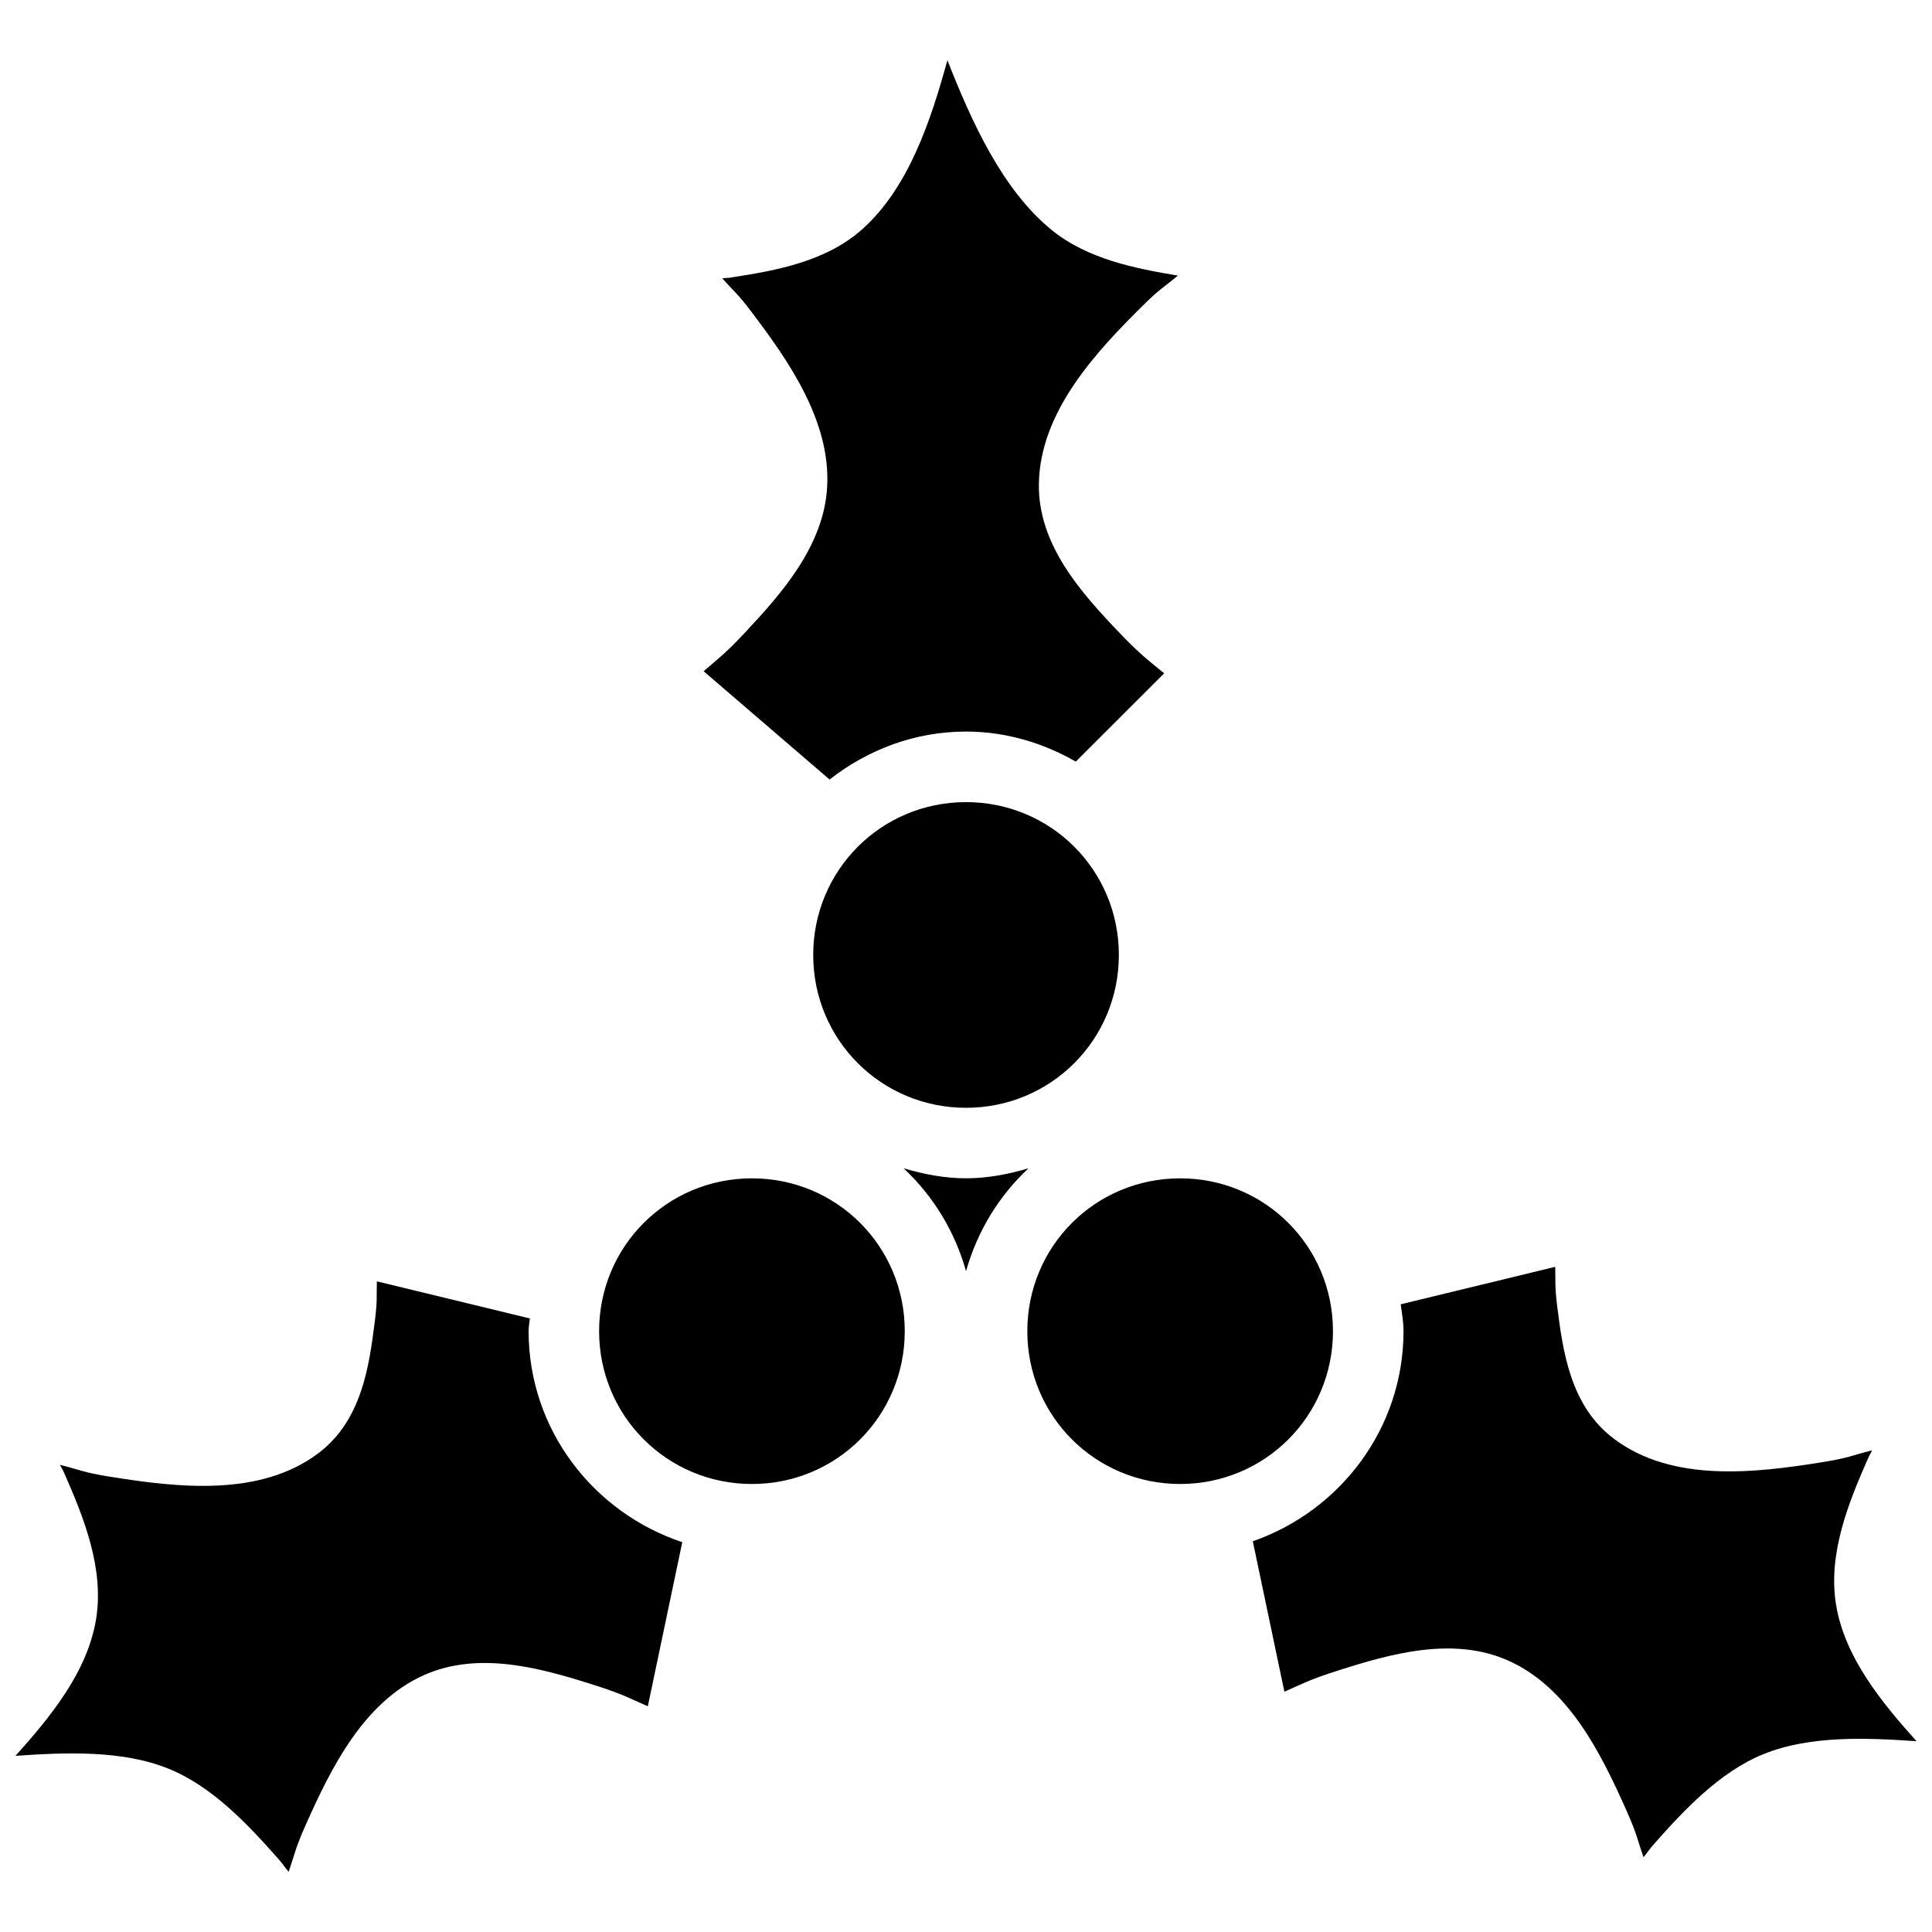
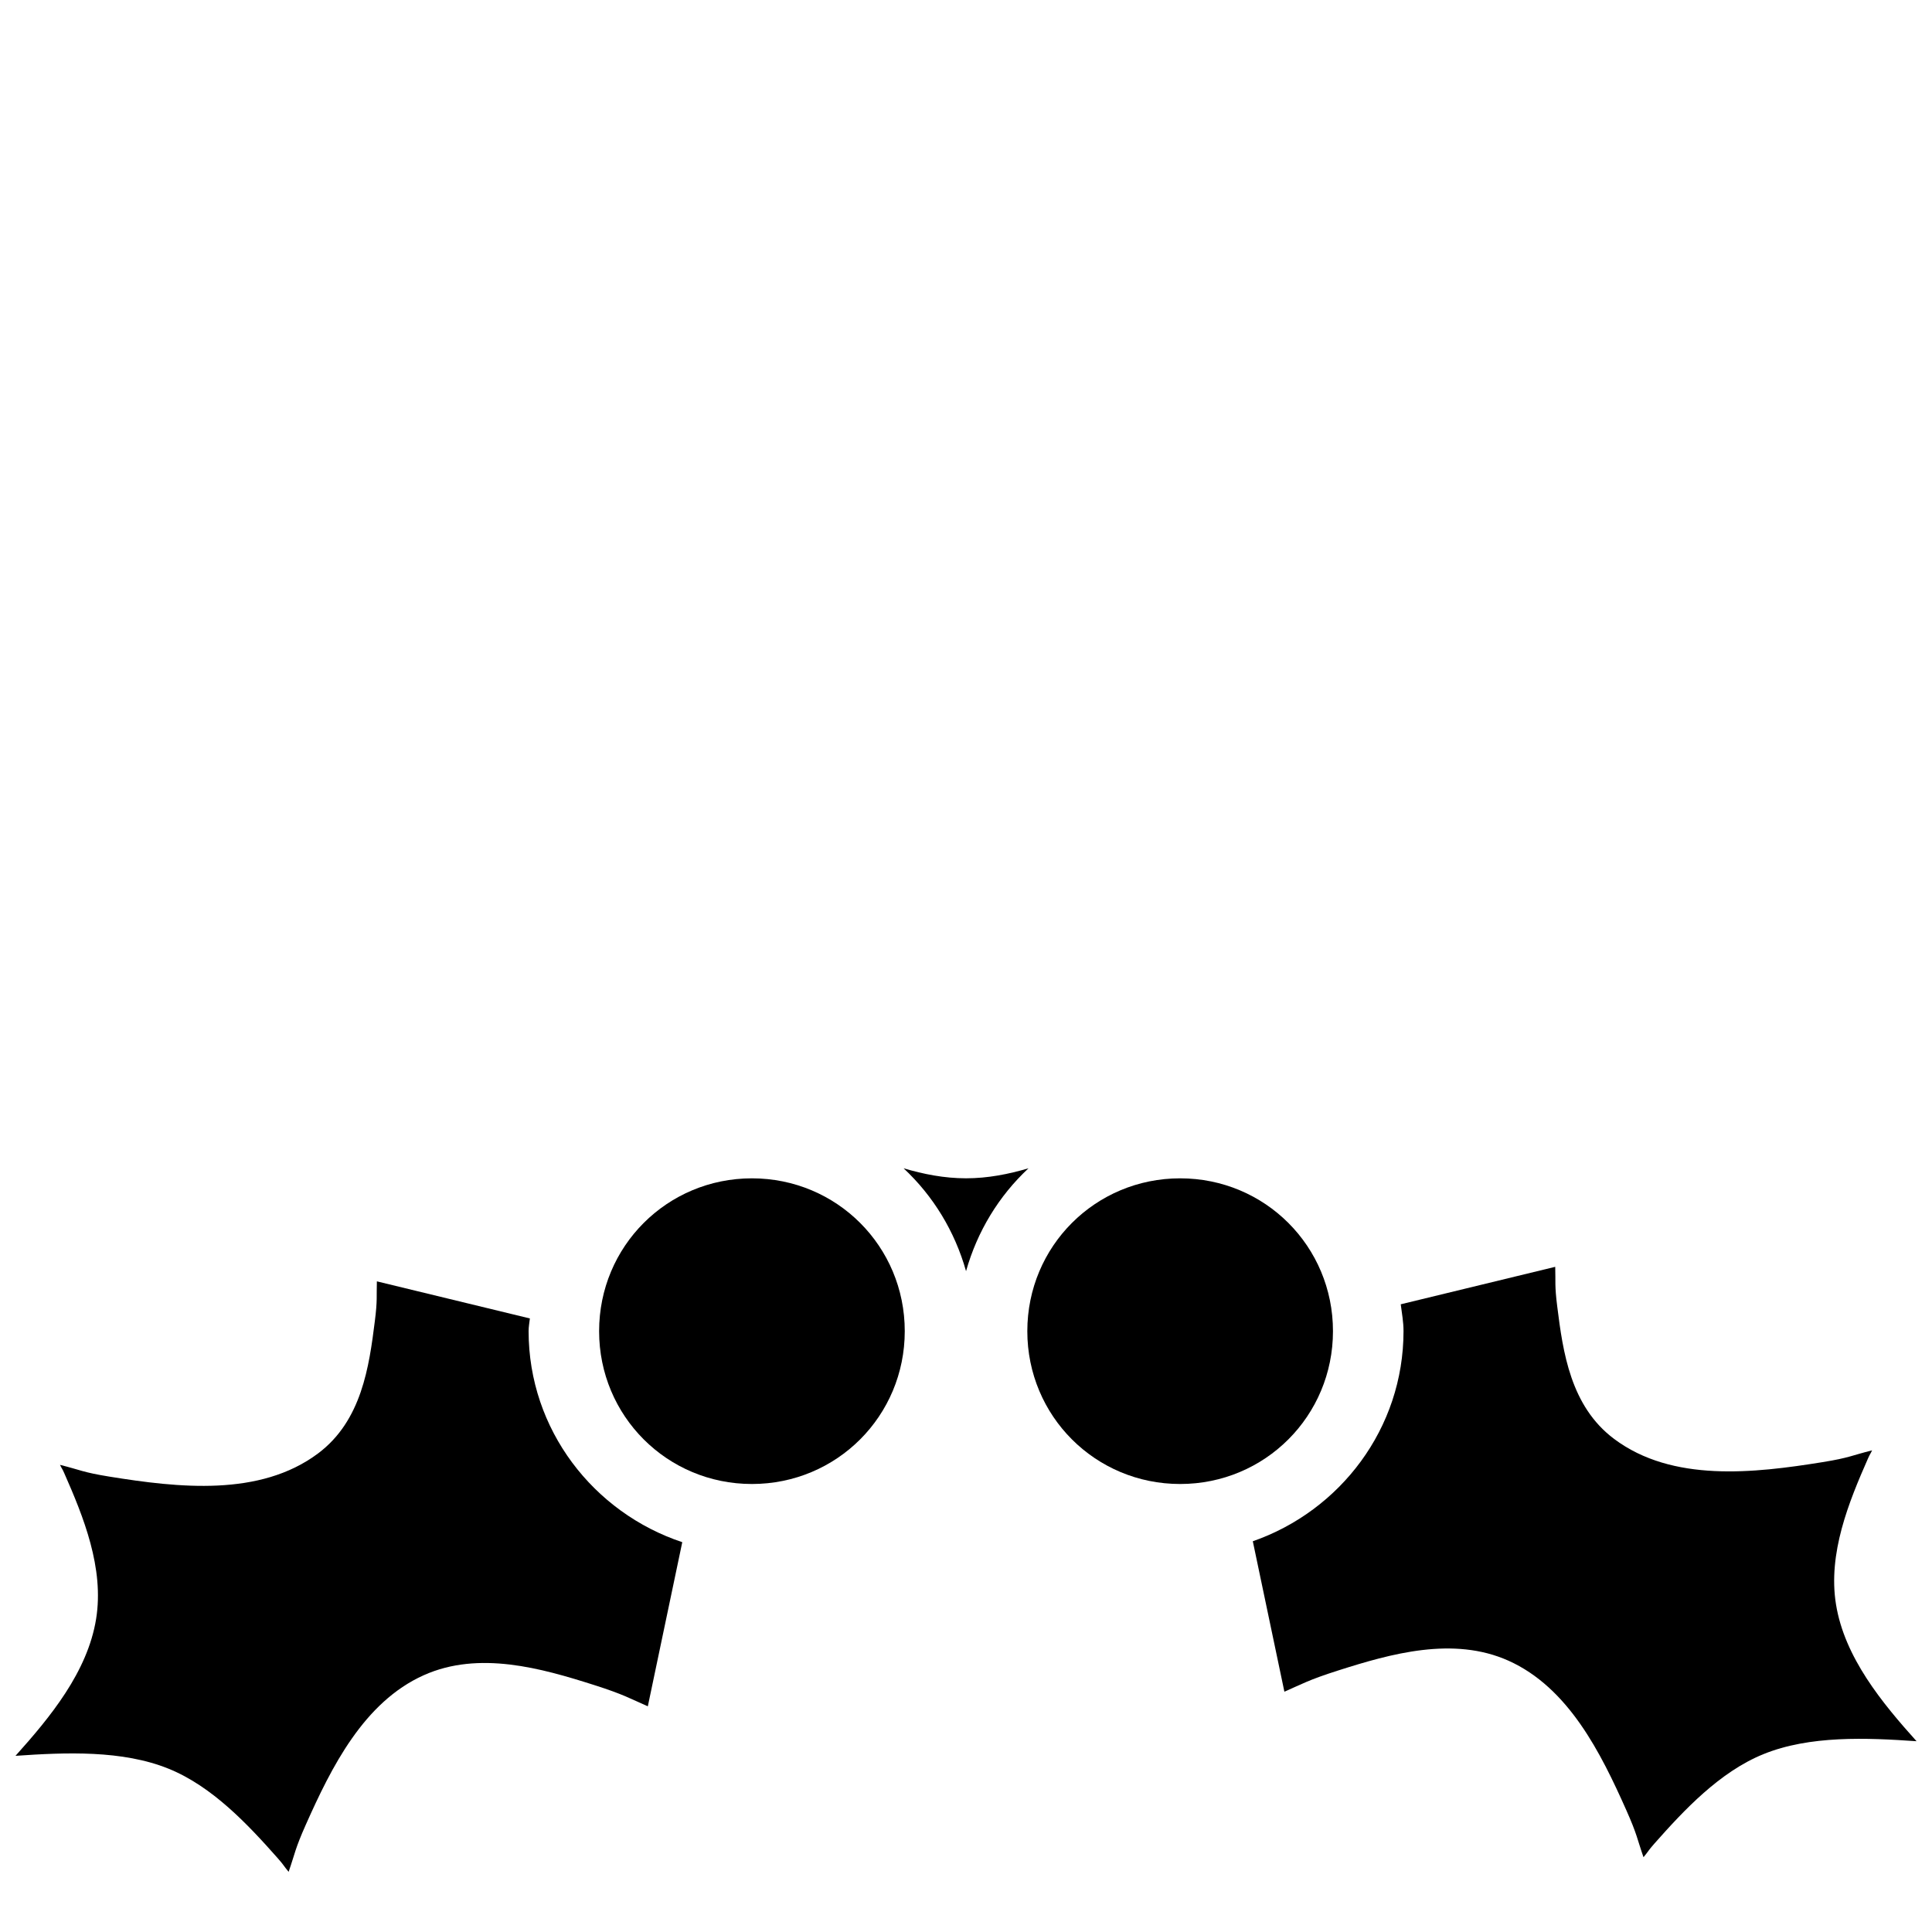
<svg xmlns="http://www.w3.org/2000/svg" width="800px" height="800px" version="1.1" viewBox="144 144 512 512">
  <defs>
    <clipPath id="b">
      <path d="m476 479h175.9v158h-175.9z" />
    </clipPath>
    <clipPath id="a">
      <path d="m148.09 483h176.91v158h-176.91z" />
    </clipPath>
  </defs>
-   <path d="m395.07 159.95c6.383 16.266 14.574 34.414 27.699 45.055 9.469 7.676 22.184 10.18 33.371 12.023-3.941 3.348-4.453 3.203-8.957 7.641-13.004 12.816-27.574 28.555-27.871 47.562-0.25 16.102 11.191 28.809 21.152 39.258 6.043 6.34 8.242 7.769 12.047 10.953l-23.414 23.391c-8.633-4.93-18.477-7.961-29.086-7.961-13.664 0-26.125 4.863-36.168 12.707l-33.371-28.695c3.691-3.219 5.512-4.414 11.148-10.441 9.738-10.418 20.785-22.98 21.59-38.555 0.898-17.293-10.137-33.148-20.105-46.293-3.82-5.043-4.41-5.121-7.691-8.836 1.363-0.18 1.223 0 2.652-0.273 11.523-1.781 24.887-4.16 34.516-12.805 12.199-10.953 18.094-28.691 22.492-44.734z" />
-   <path d="m400.01 356.57c22.48 0 40.5 18.023 40.5 40.504 0 22.48-18.023 40.504-40.5 40.504-22.48 0-40.5-18.023-40.5-40.504 0-22.48 18.023-40.504 40.5-40.504z" />
  <path d="m383.46 453.61c5.285 1.559 10.773 2.652 16.551 2.652 5.777 0 11.266-1.098 16.551-2.652-7.84 7.309-13.566 16.68-16.551 27.262-2.984-10.582-8.711-19.953-16.551-27.262z" />
  <path d="m343.27 456.27c22.48 0 40.5 18.02 40.5 40.5s-18.023 40.504-40.5 40.504c-22.48 0-40.5-18.023-40.5-40.504s18.023-40.5 40.5-40.5z" />
  <path d="m456.75 456.27c22.48 0 40.5 18.02 40.5 40.5s-18.02 40.504-40.5 40.504c-22.48 0-40.5-18.023-40.5-40.504s18.023-40.5 40.5-40.5z" />
  <g clip-path="url(#b)">
    <path d="m556.15 479.73c0.125 4.035-0.176 4.906 0.535 10.516 1.512 12.027 3.5 26.434 15.09 35.098 15.438 11.539 37.023 9.078 55.254 6.133 7.121-1.148 7.609-1.754 13.094-3.117-0.523 1.121-0.547 0.934-1.07 2.117-5.098 11.566-10.68 25.191-8.496 38.699 2.273 14.062 12.207 26.09 21.348 36.266-13.277-0.922-28.32-1.559-40.598 3.434-11.539 4.691-20.984 14.77-28.867 23.684-1.684 1.906-1.445 1.871-2.894 3.625-1.742-5.019-1.652-5.949-4.574-12.512-6.715-15.07-15.293-32.434-31.23-39.578-14.621-6.535-31.188-1.836-45.125 2.606-7.867 2.504-9.613 3.606-14.238 5.621l-8.371-39.871c23.141-8.055 39.941-29.879 39.941-55.691 0-2.43-0.438-4.75-0.734-7.106l40.938-9.93z" />
  </g>
  <g clip-path="url(#a)">
    <path d="m243.87 483.57 40.551 9.832c-0.125 1.133-0.336 2.211-0.336 3.359 0 26.098 17.18 48.105 40.723 55.934l-9.129 43.496c-4.625-2.016-6.371-3.141-14.238-5.644-13.945-4.441-30.5-9.156-45.125-2.606-15.945 7.141-24.539 24.504-31.254 39.578-2.926 6.57-2.832 7.512-4.574 12.535-1.453-1.754-1.207-1.719-2.898-3.625-7.883-8.914-17.328-18.992-28.867-23.684-12.285-4.992-27.34-4.356-40.621-3.43 9.145-10.184 19.09-22.199 21.367-36.273 2.184-13.508-3.375-27.133-8.469-38.699-0.523-1.195-0.562-1.008-1.098-2.141 5.488 1.363 5.969 1.965 13.094 3.117 18.227 2.941 39.84 5.406 55.277-6.133 11.59-8.664 13.555-23.074 15.066-35.098 0.711-5.609 0.41-6.481 0.535-10.516z" />
  </g>
</svg>